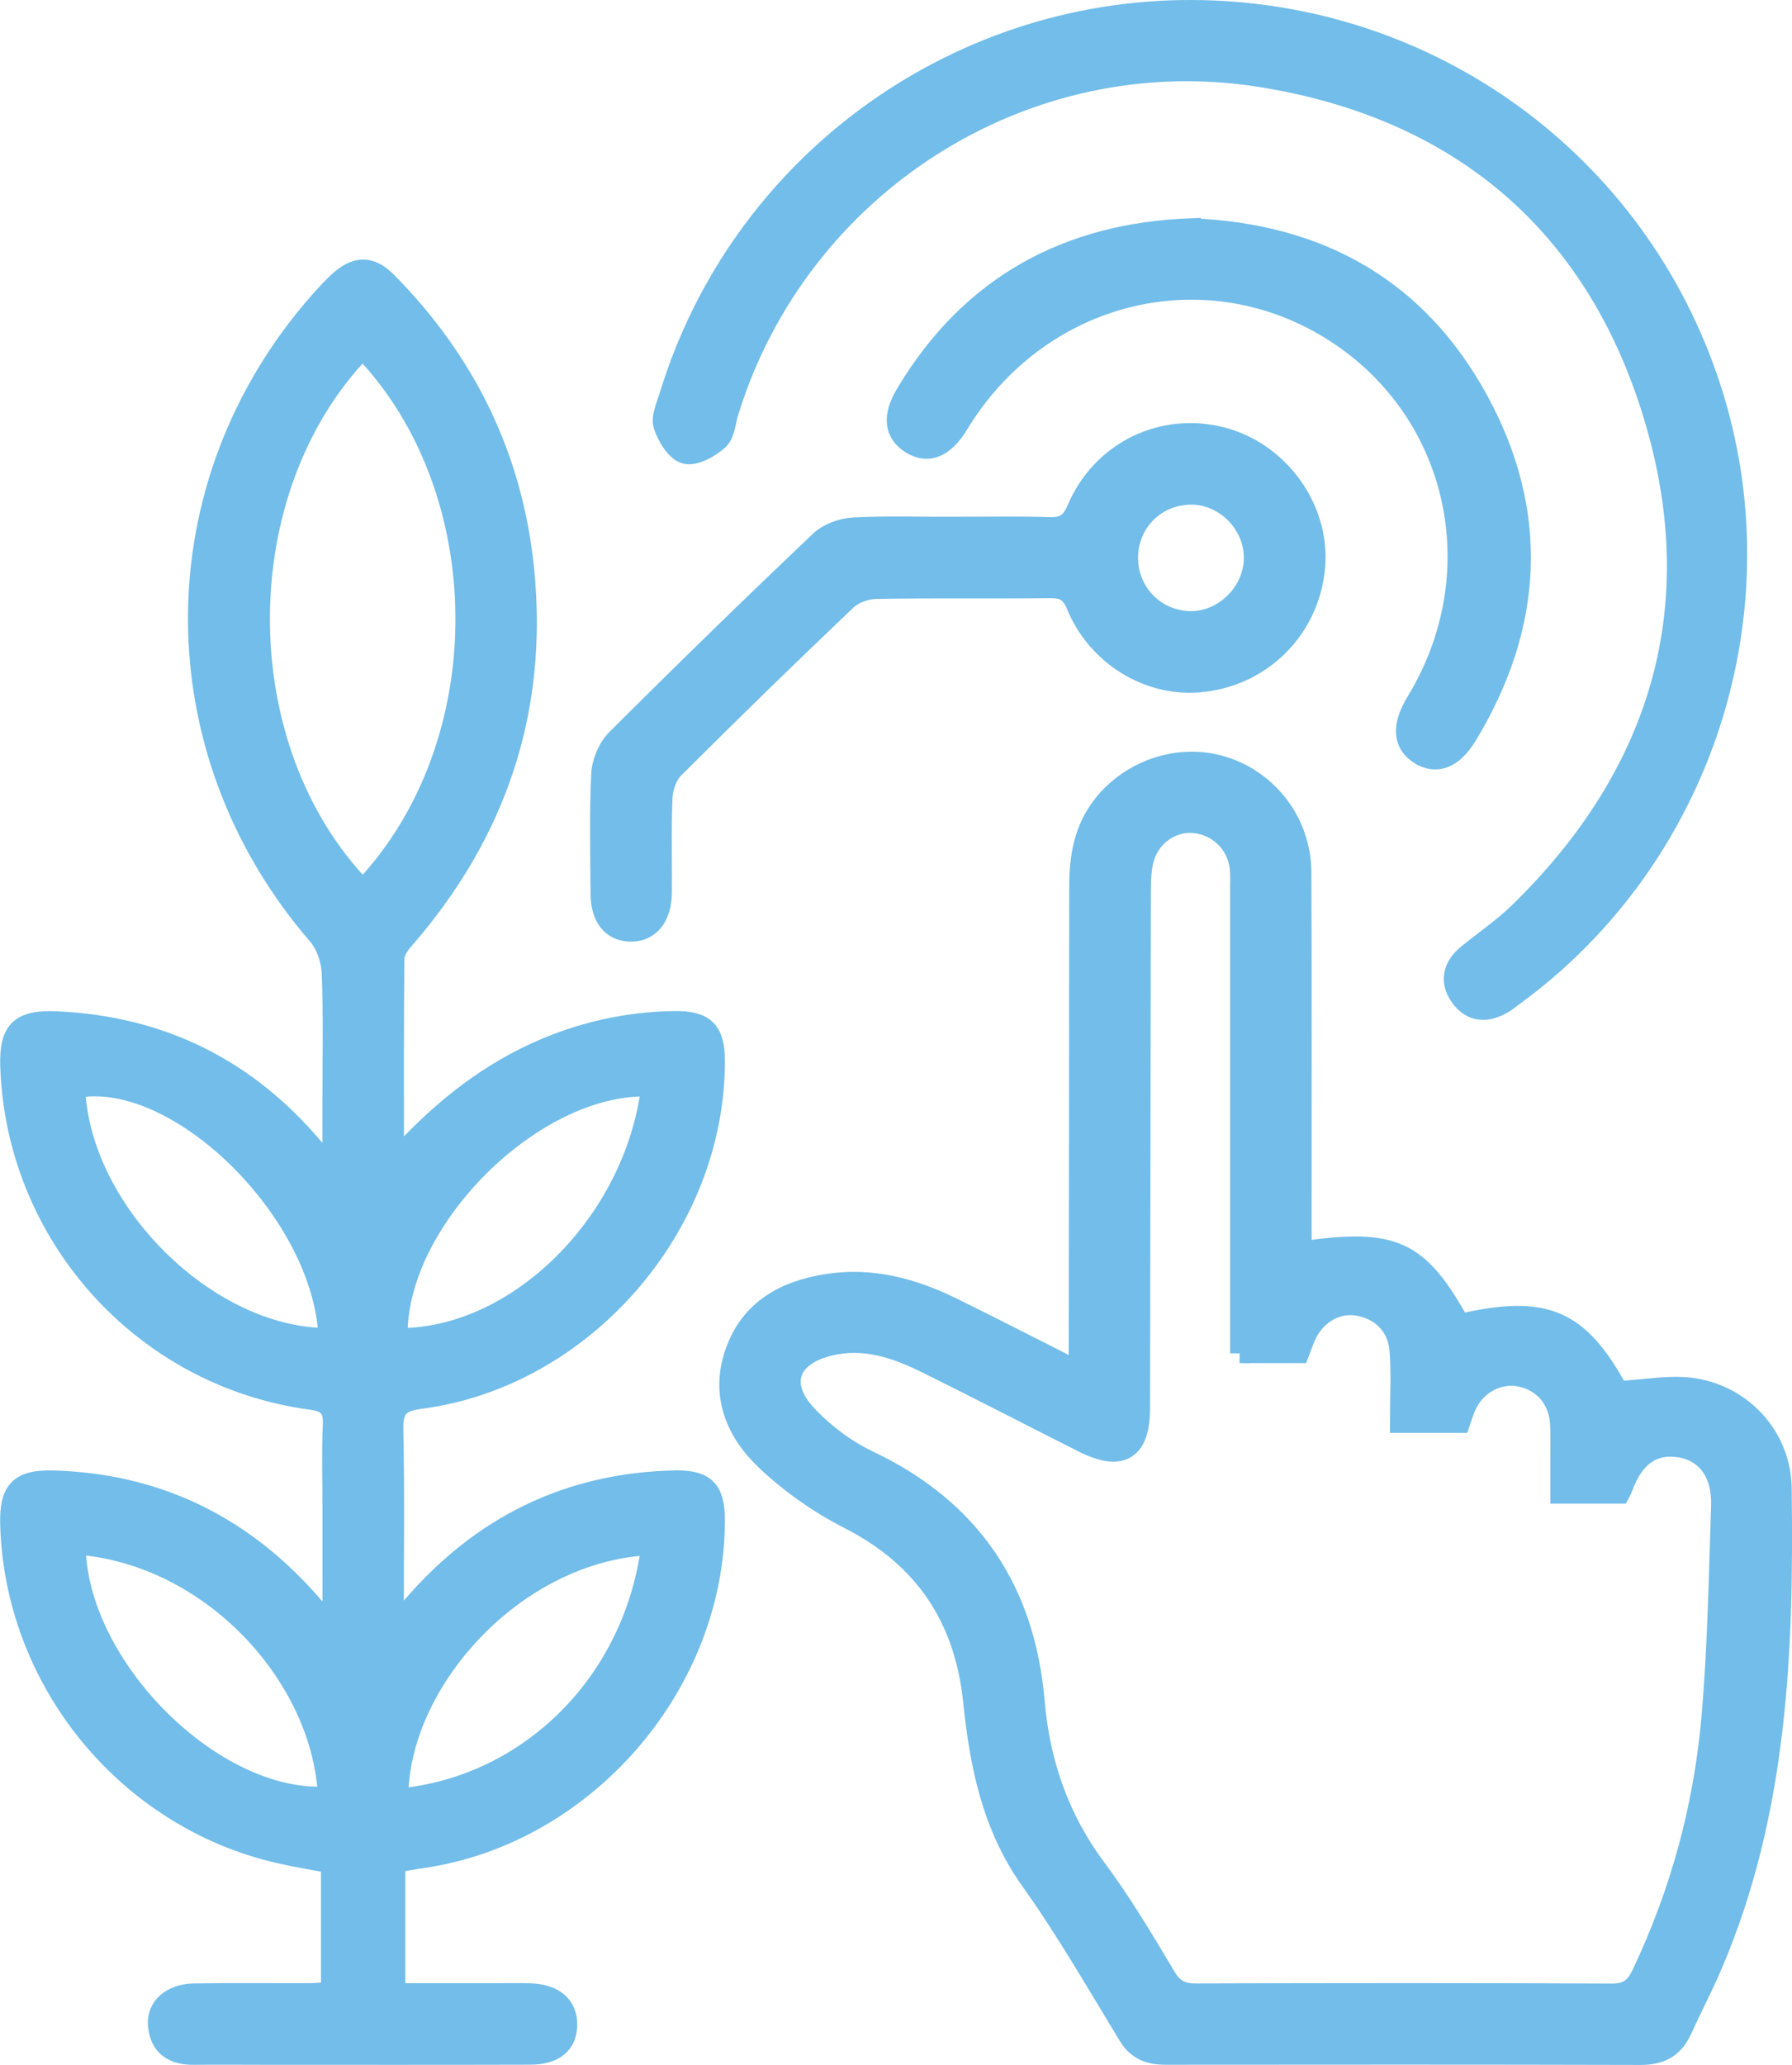
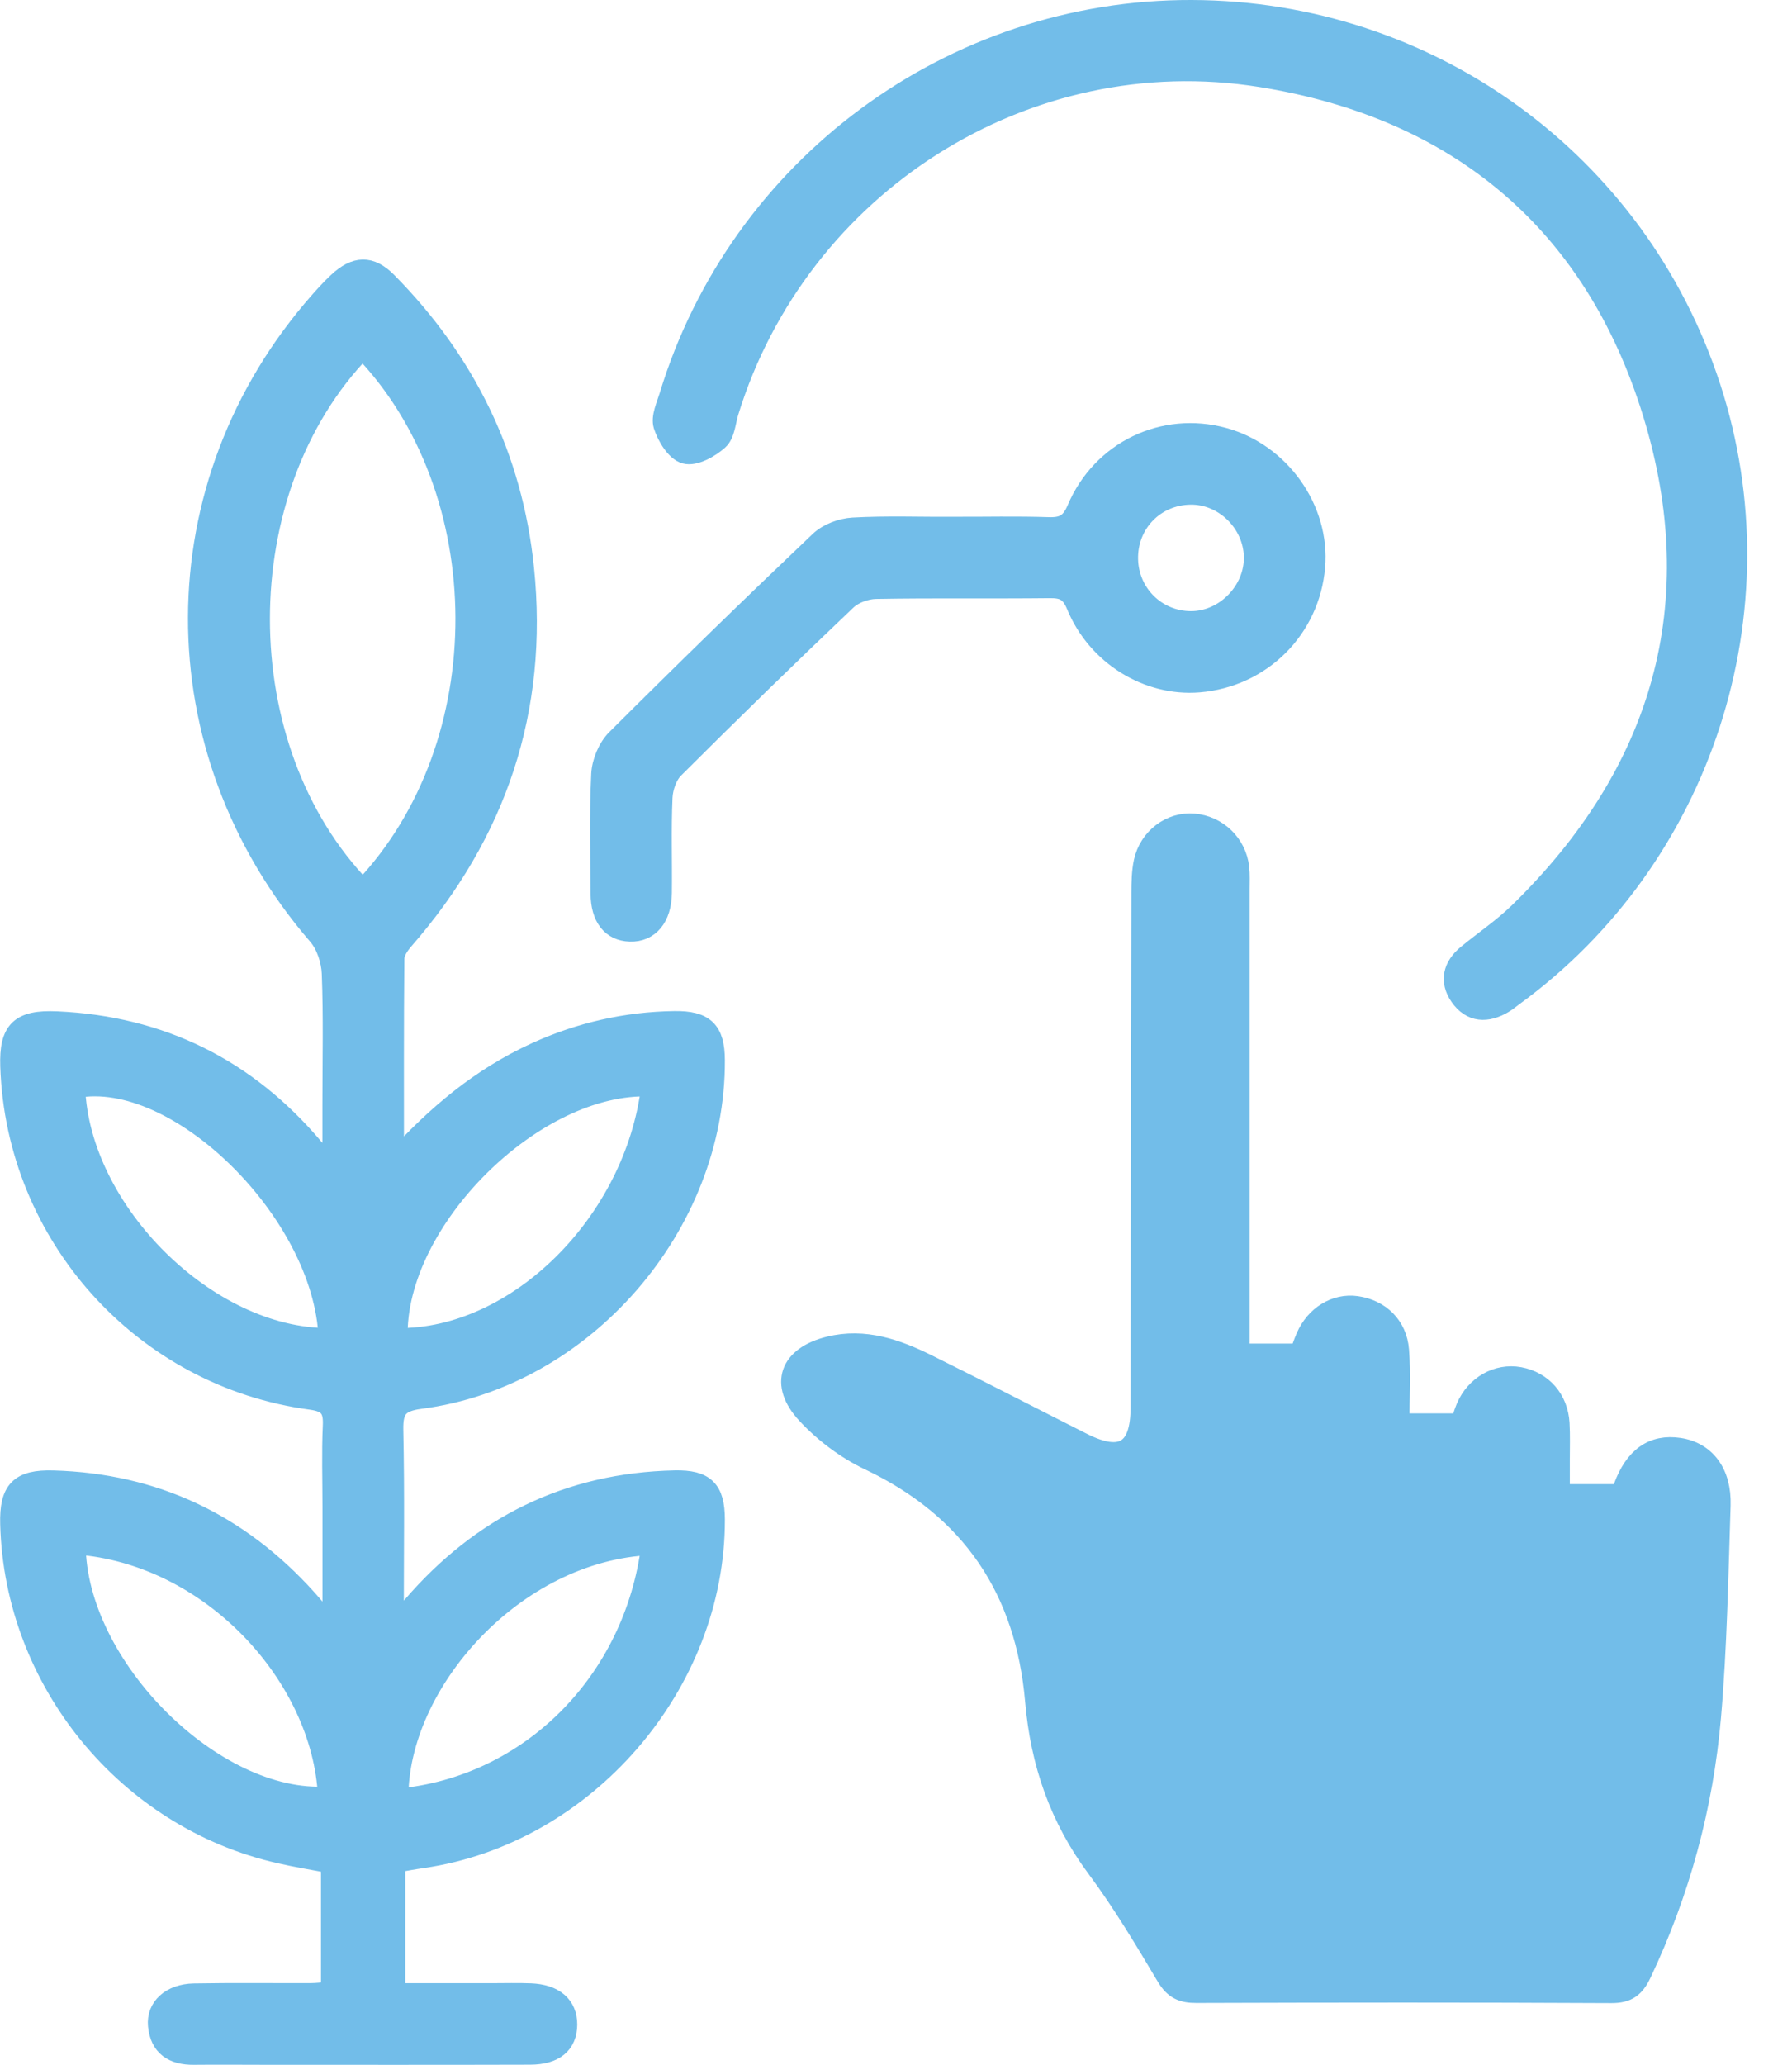
<svg xmlns="http://www.w3.org/2000/svg" id="Layer_2" width="275.52" height="317.29" viewBox="0 0 275.52 317.29">
  <defs>
    <style>.cls-1{fill:#72bde9;stroke:#72bde9;stroke-miterlimit:10;stroke-width:3px;}</style>
  </defs>
  <g id="Layer_1-2">
    <path class="cls-1" d="M60.6,178.42c6.38-7.1,13.32-12.9,21.81-16.77,6.76-3.08,13.86-4.69,21.29-4.8,4.64-.06,6.23,1.49,6.25,6.04.12,25.39-20.14,48.81-45.33,52.09-3.3.43-4.18,1.53-4.11,4.74.21,9.75.07,19.51.07,30.17,1.31-1.48,2.07-2.31,2.81-3.16,10.63-12.33,24-18.94,40.35-19.3,4.66-.1,6.2,1.46,6.21,6.03.07,25.32-19.9,48.44-44.98,52.08-1.33.19-2.64.44-4.16.7v19.98c4.96,0,9.92,0,14.88,0,1.96,0,3.91-.06,5.87.02,3.67.14,5.7,1.91,5.69,4.84-.02,2.99-1.96,4.65-5.74,4.66-13.45.04-26.89.02-40.34.02-3.79,0-7.58-.04-11.37,0-3.15.03-5.24-1.27-5.55-4.53-.27-2.82,2.03-4.9,5.56-4.97,5.99-.11,11.98-.03,17.97-.05.95,0,1.91-.13,3.07-.22v-19.65c-2.66-.51-5.3-.93-7.9-1.53-23.5-5.36-40.78-26.5-41.42-50.63-.14-5.21,1.45-6.89,6.65-6.74,15.61.44,28.58,6.62,39.01,18.19,1.11,1.24,2.17,2.53,3.89,4.55,0-6.8,0-12.72,0-18.63,0-4.16-.14-8.32.05-12.46.12-2.55-.57-3.61-3.3-3.98-25.82-3.45-45.42-25.24-46.29-51.27-.18-5.55,1.5-7.2,7.19-6.95,16.02.72,29.18,7.24,39.52,19.48.69.82,1.41,1.61,2.82,3.22,0-3.9,0-6.88,0-9.86,0-6.72.16-13.45-.1-20.16-.08-1.99-.85-4.36-2.13-5.84-24.66-28.54-24.6-69.26.28-97.45.89-1.01,1.8-2,2.78-2.92,2.75-2.58,5.06-2.67,7.64-.06,12.1,12.24,19.31,26.9,21.07,44.04,2.23,21.73-4.21,40.73-18.55,57.14-.67.77-1.38,1.86-1.39,2.81-.1,10.38-.06,20.76-.06,31.13ZM55.78,136.6c21.22-22.23,20.77-61.41-.03-82.93-20.99,21.59-21.02,61.29.03,82.93ZM100.08,166.98c-17.91-.79-39.4,20.68-38.9,38.58,18.25.18,36.37-17.69,38.9-38.58ZM100.1,237.44c-21,.88-38.92,21.19-38.81,38.87,20.08-1.85,36.18-17.87,38.81-38.87ZM11.67,237.35c.1,18.76,21.33,39.79,38.71,38.63-.85-18.35-17.91-37.13-38.71-38.63ZM50.47,205.56c-.73-19.27-23.27-41.34-38.87-38.33.75,18.91,20.33,38.35,38.87,38.33Z" />
-     <path class="cls-1" d="M165.82,210.66c0-2.08,0-3.41,0-4.74.03-23.21.06-46.42.07-69.64,0-4.62.72-8.99,3.73-12.73,4.52-5.6,12.13-7.94,18.78-5.72,6.84,2.27,11.68,8.72,11.72,16.12.09,18.08.03,36.16.04,54.24,0,1.33,0,2.66,0,4.03,14.16-2.05,17.98-.27,24.32,11.16,13.16-3.03,18.27-.77,24.35,10.31,4.15-.19,8.08-1.03,11.78-.41,7.54,1.26,13.25,7.6,13.36,15.38.34,24.99-.6,49.86-10.69,73.35-1.44,3.36-3.15,6.6-4.66,9.93-1.27,2.79-3.34,3.85-6.4,3.84-24.32-.07-48.63-.05-72.95-.03-2.49,0-4.4-.62-5.82-2.94-4.89-8.02-9.58-16.2-15.02-23.83-5.95-8.35-7.83-17.74-8.84-27.52-1.32-12.77-7.44-22.08-19.05-28-4.61-2.35-9.02-5.44-12.78-8.99-4.64-4.38-7.08-10.08-4.8-16.63,2.29-6.6,7.58-9.55,14.17-10.59,6.93-1.1,13.33.68,19.46,3.7,6.22,3.06,12.38,6.23,19.25,9.7ZM190.63,207.94v-4.22c0-22.36,0-44.73,0-67.09,0-1.1.06-2.21-.06-3.3-.41-3.69-3.37-6.52-7.03-6.83-3.55-.3-6.92,2.2-7.73,5.92-.33,1.53-.35,3.15-.36,4.73-.06,26.4-.08,52.79-.13,79.19-.01,6.58-2.9,8.32-8.84,5.33-7.96-4.01-15.87-8.11-23.85-12.06-4.76-2.36-9.71-4.11-15.15-2.77-6.13,1.51-7.77,5.83-3.47,10.46,2.67,2.88,6.06,5.42,9.61,7.11,15.71,7.47,24.01,19.89,25.49,36.97.82,9.49,3.75,18,9.49,25.7,3.93,5.28,7.32,10.97,10.69,16.63,1.18,1.98,2.46,2.56,4.65,2.55,21.27-.07,42.53-.09,63.8.02,2.49.01,3.63-.86,4.66-3.03,5.93-12.49,9.5-25.66,10.7-39.37.94-10.82,1.12-21.71,1.48-32.57.16-5.03-2.35-8.27-6.38-8.88-4.08-.62-6.95,1.42-8.66,6.13-.15.42-.39.81-.48.98h-9.2c0-1.95,0-3.64,0-5.33,0-1.83.06-3.67-.04-5.5-.21-3.73-2.65-6.51-6.19-7.16-3.4-.63-6.81,1.29-8.25,4.68-.36.85-.62,1.75-.86,2.44h-9.32c0-3.92.22-7.59-.06-11.21-.29-3.78-2.97-6.31-6.57-6.82-3.24-.46-6.39,1.47-7.83,4.81-.37.86-.67,1.76-.95,2.49h-9.18Z" />
+     <path class="cls-1" d="M165.82,210.66ZM190.63,207.94v-4.22c0-22.36,0-44.73,0-67.09,0-1.1.06-2.21-.06-3.3-.41-3.69-3.37-6.52-7.03-6.83-3.55-.3-6.92,2.2-7.73,5.92-.33,1.53-.35,3.15-.36,4.73-.06,26.4-.08,52.79-.13,79.19-.01,6.58-2.9,8.32-8.84,5.33-7.96-4.01-15.87-8.11-23.85-12.06-4.76-2.36-9.71-4.11-15.15-2.77-6.13,1.51-7.77,5.83-3.47,10.46,2.67,2.88,6.06,5.42,9.61,7.11,15.71,7.47,24.01,19.89,25.49,36.97.82,9.49,3.75,18,9.49,25.7,3.93,5.28,7.32,10.97,10.69,16.63,1.18,1.98,2.46,2.56,4.65,2.55,21.27-.07,42.53-.09,63.8.02,2.49.01,3.63-.86,4.66-3.03,5.93-12.49,9.5-25.66,10.7-39.37.94-10.82,1.12-21.71,1.48-32.57.16-5.03-2.35-8.27-6.38-8.88-4.08-.62-6.95,1.42-8.66,6.13-.15.42-.39.81-.48.98h-9.2c0-1.95,0-3.64,0-5.33,0-1.83.06-3.67-.04-5.5-.21-3.73-2.65-6.51-6.19-7.16-3.4-.63-6.81,1.29-8.25,4.68-.36.85-.62,1.75-.86,2.44h-9.32c0-3.92.22-7.59-.06-11.21-.29-3.78-2.97-6.31-6.57-6.82-3.24-.46-6.39,1.47-7.83,4.81-.37.86-.67,1.76-.95,2.49h-9.18Z" />
    <path class="cls-1" d="M183.21,1.5c36.54.1,68.56,23.36,79.85,58,11.17,34.28-1.21,72.4-30.39,93.62-.49.36-.96.76-1.48,1.07-2.55,1.52-5,1.46-6.77-1.08-1.64-2.37-1.06-4.66,1.14-6.47,2.64-2.17,5.51-4.1,7.95-6.48,22.04-21.47,29.57-47.43,20.55-76.69-9.02-29.28-29.86-46.75-60.25-51.59-36.06-5.74-70.93,16.49-81.73,51.37-.47,1.51-.56,3.48-1.59,4.4-1.35,1.22-3.67,2.5-5.14,2.11-1.45-.38-2.83-2.65-3.38-4.37-.41-1.3.44-3.07.9-4.58C113.63,25.56,146.36,1.4,183.21,1.5Z" />
    <path class="cls-1" d="M146.53,80.91c4.89,0,9.78-.11,14.67.05,2.23.07,3.37-.49,4.33-2.74,3.82-9.02,13.37-13.54,22.6-11.02,8.73,2.39,14.88,11.05,14.11,19.9-.83,9.58-8.29,17-17.91,17.79-7.85.64-15.69-4.12-18.88-11.86-.87-2.12-1.93-2.64-4.02-2.62-8.92.1-17.85-.04-26.77.12-1.52.03-3.39.7-4.47,1.73-8.95,8.5-17.79,17.12-26.53,25.84-1.05,1.04-1.69,2.91-1.76,4.43-.22,4.88-.04,9.77-.1,14.66-.04,3.81-1.97,6.08-4.93,5.99-2.87-.09-4.55-2.19-4.57-5.89-.04-6.11-.19-12.23.1-18.33.09-1.86,1.02-4.1,2.33-5.4,10.29-10.27,20.72-20.42,31.26-30.44,1.27-1.21,3.39-2,5.17-2.1,5.12-.28,10.26-.1,15.4-.1ZM183.02,76.04c-5.47.08-9.66,4.43-9.54,9.9.12,5.29,4.35,9.45,9.63,9.46,5.23.01,9.77-4.66,9.63-9.92-.14-5.18-4.6-9.52-9.72-9.44Z" />
-     <path class="cls-1" d="M183.21,35.04c19.72.79,34.79,9.31,44.14,26.46,9.42,17.27,8.47,34.68-1.73,51.51-2.23,3.67-4.83,4.59-7.45,2.91-2.54-1.62-2.71-4.42-.51-8.04,12.26-20.08,6.42-45.29-13.27-57.31-19.66-11.99-44.72-5.55-56.98,14.65-2.21,3.64-4.75,4.67-7.39,3-2.55-1.61-2.92-4.21-.83-7.7,9.98-16.72,24.95-24.8,44.02-25.49Z" />
  </g>
</svg>